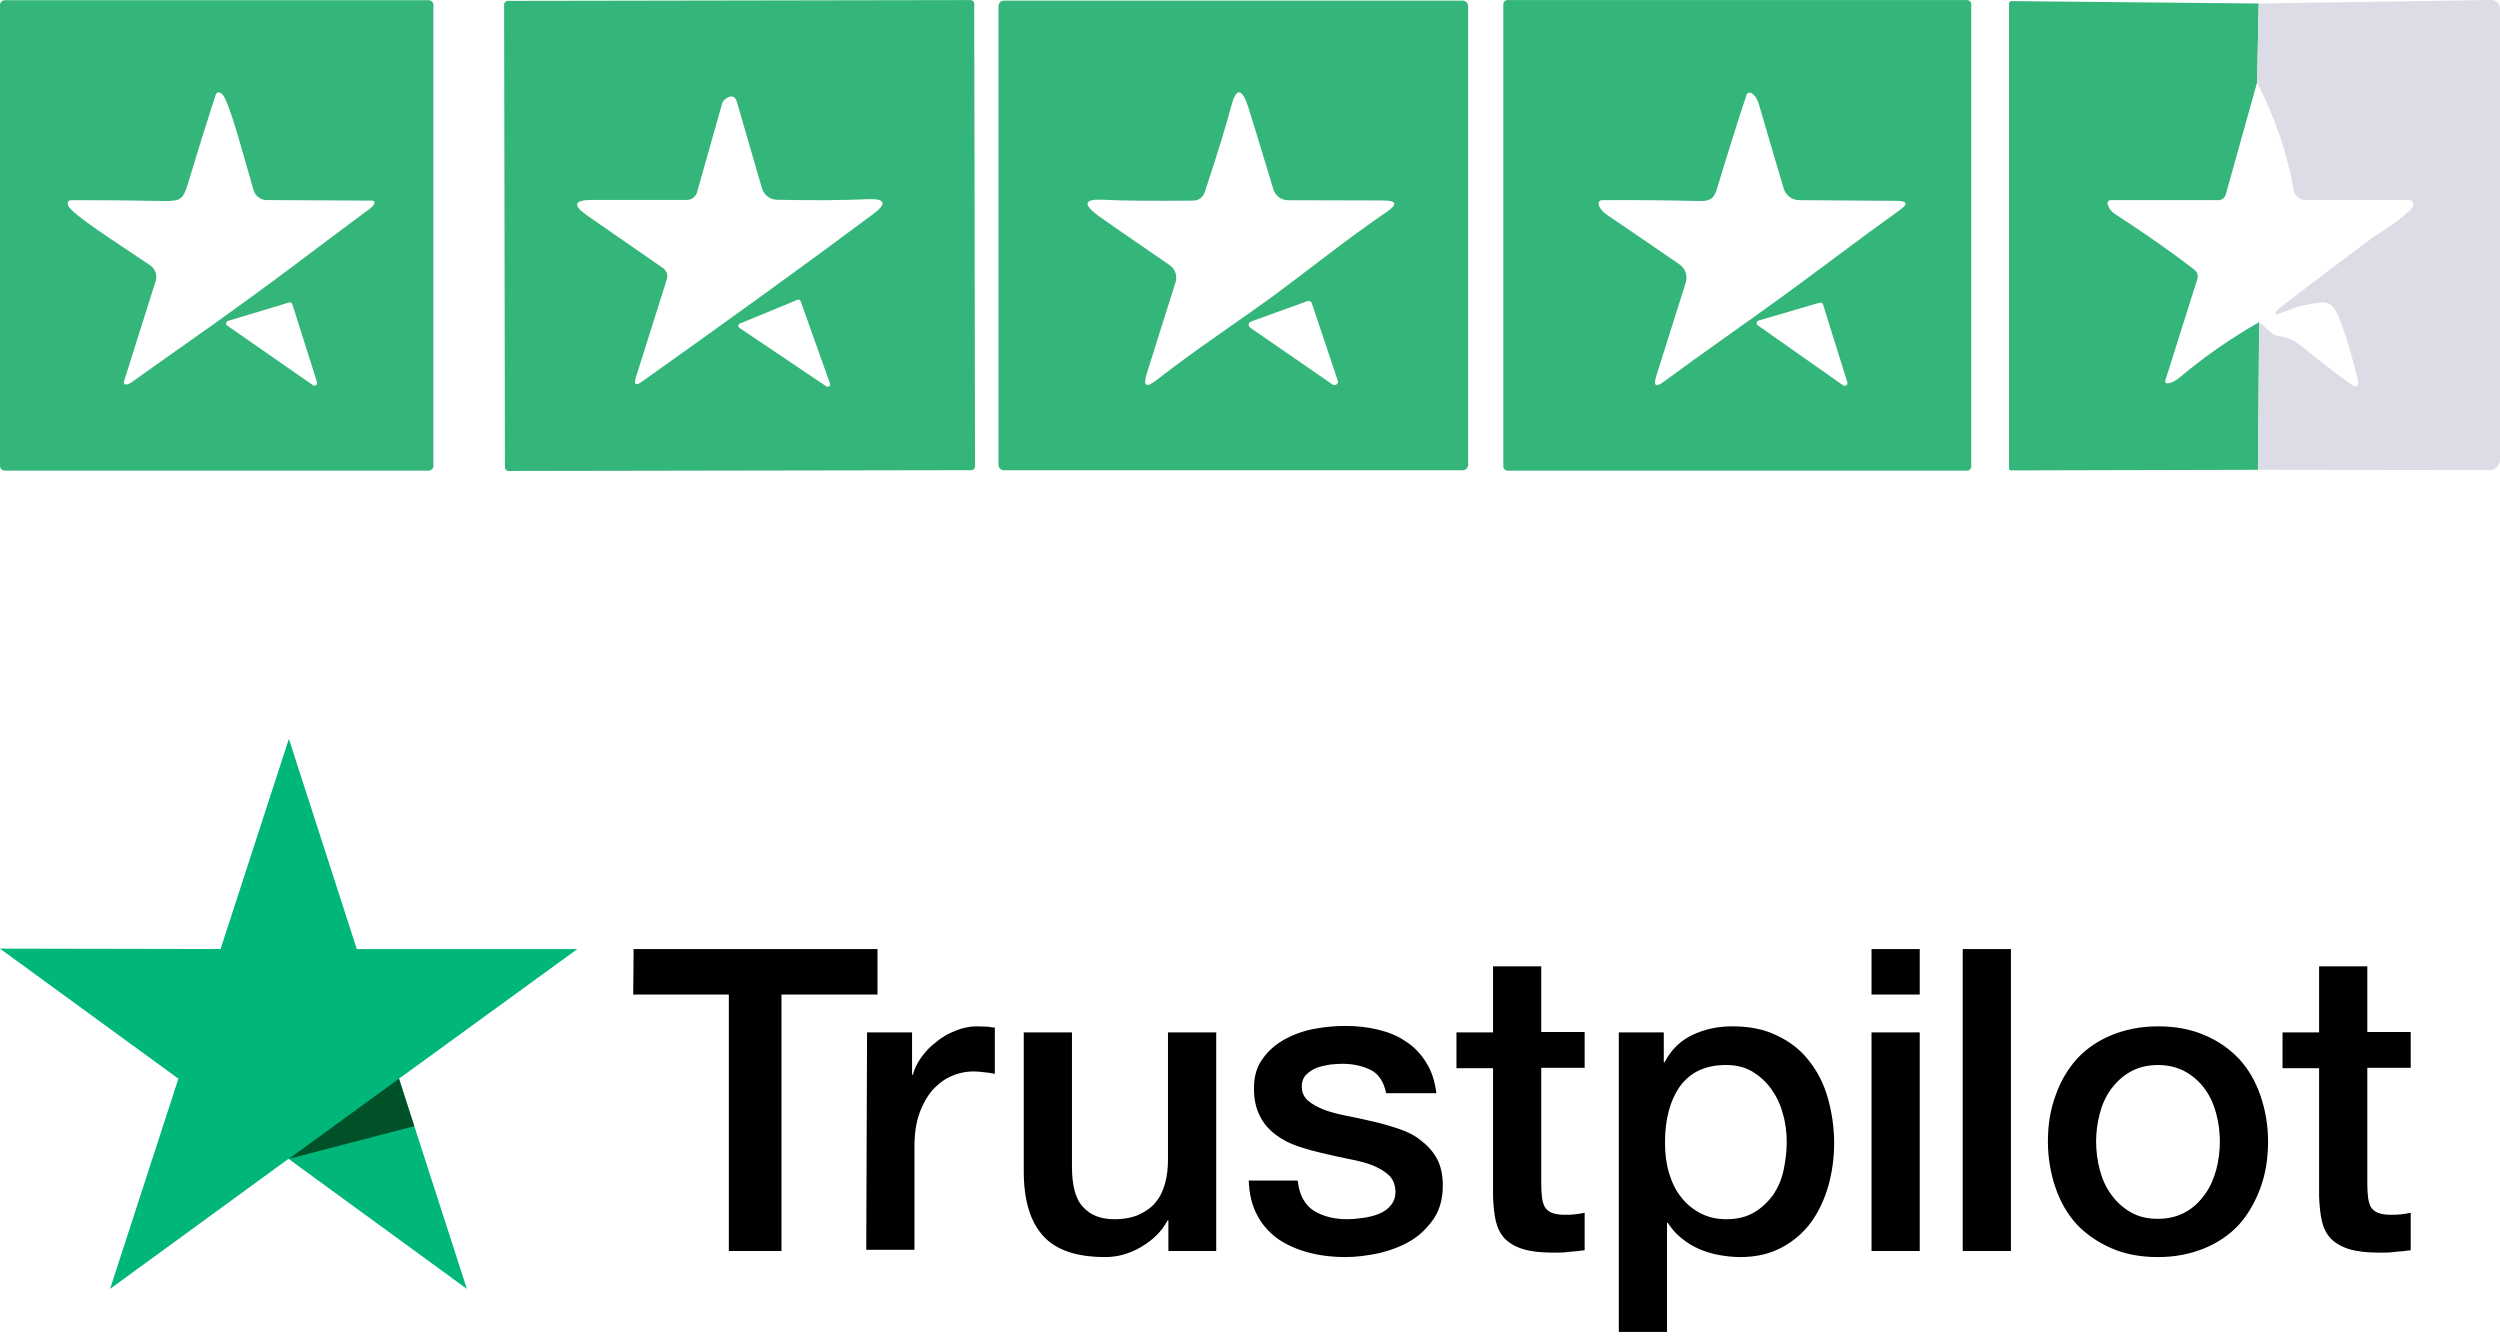
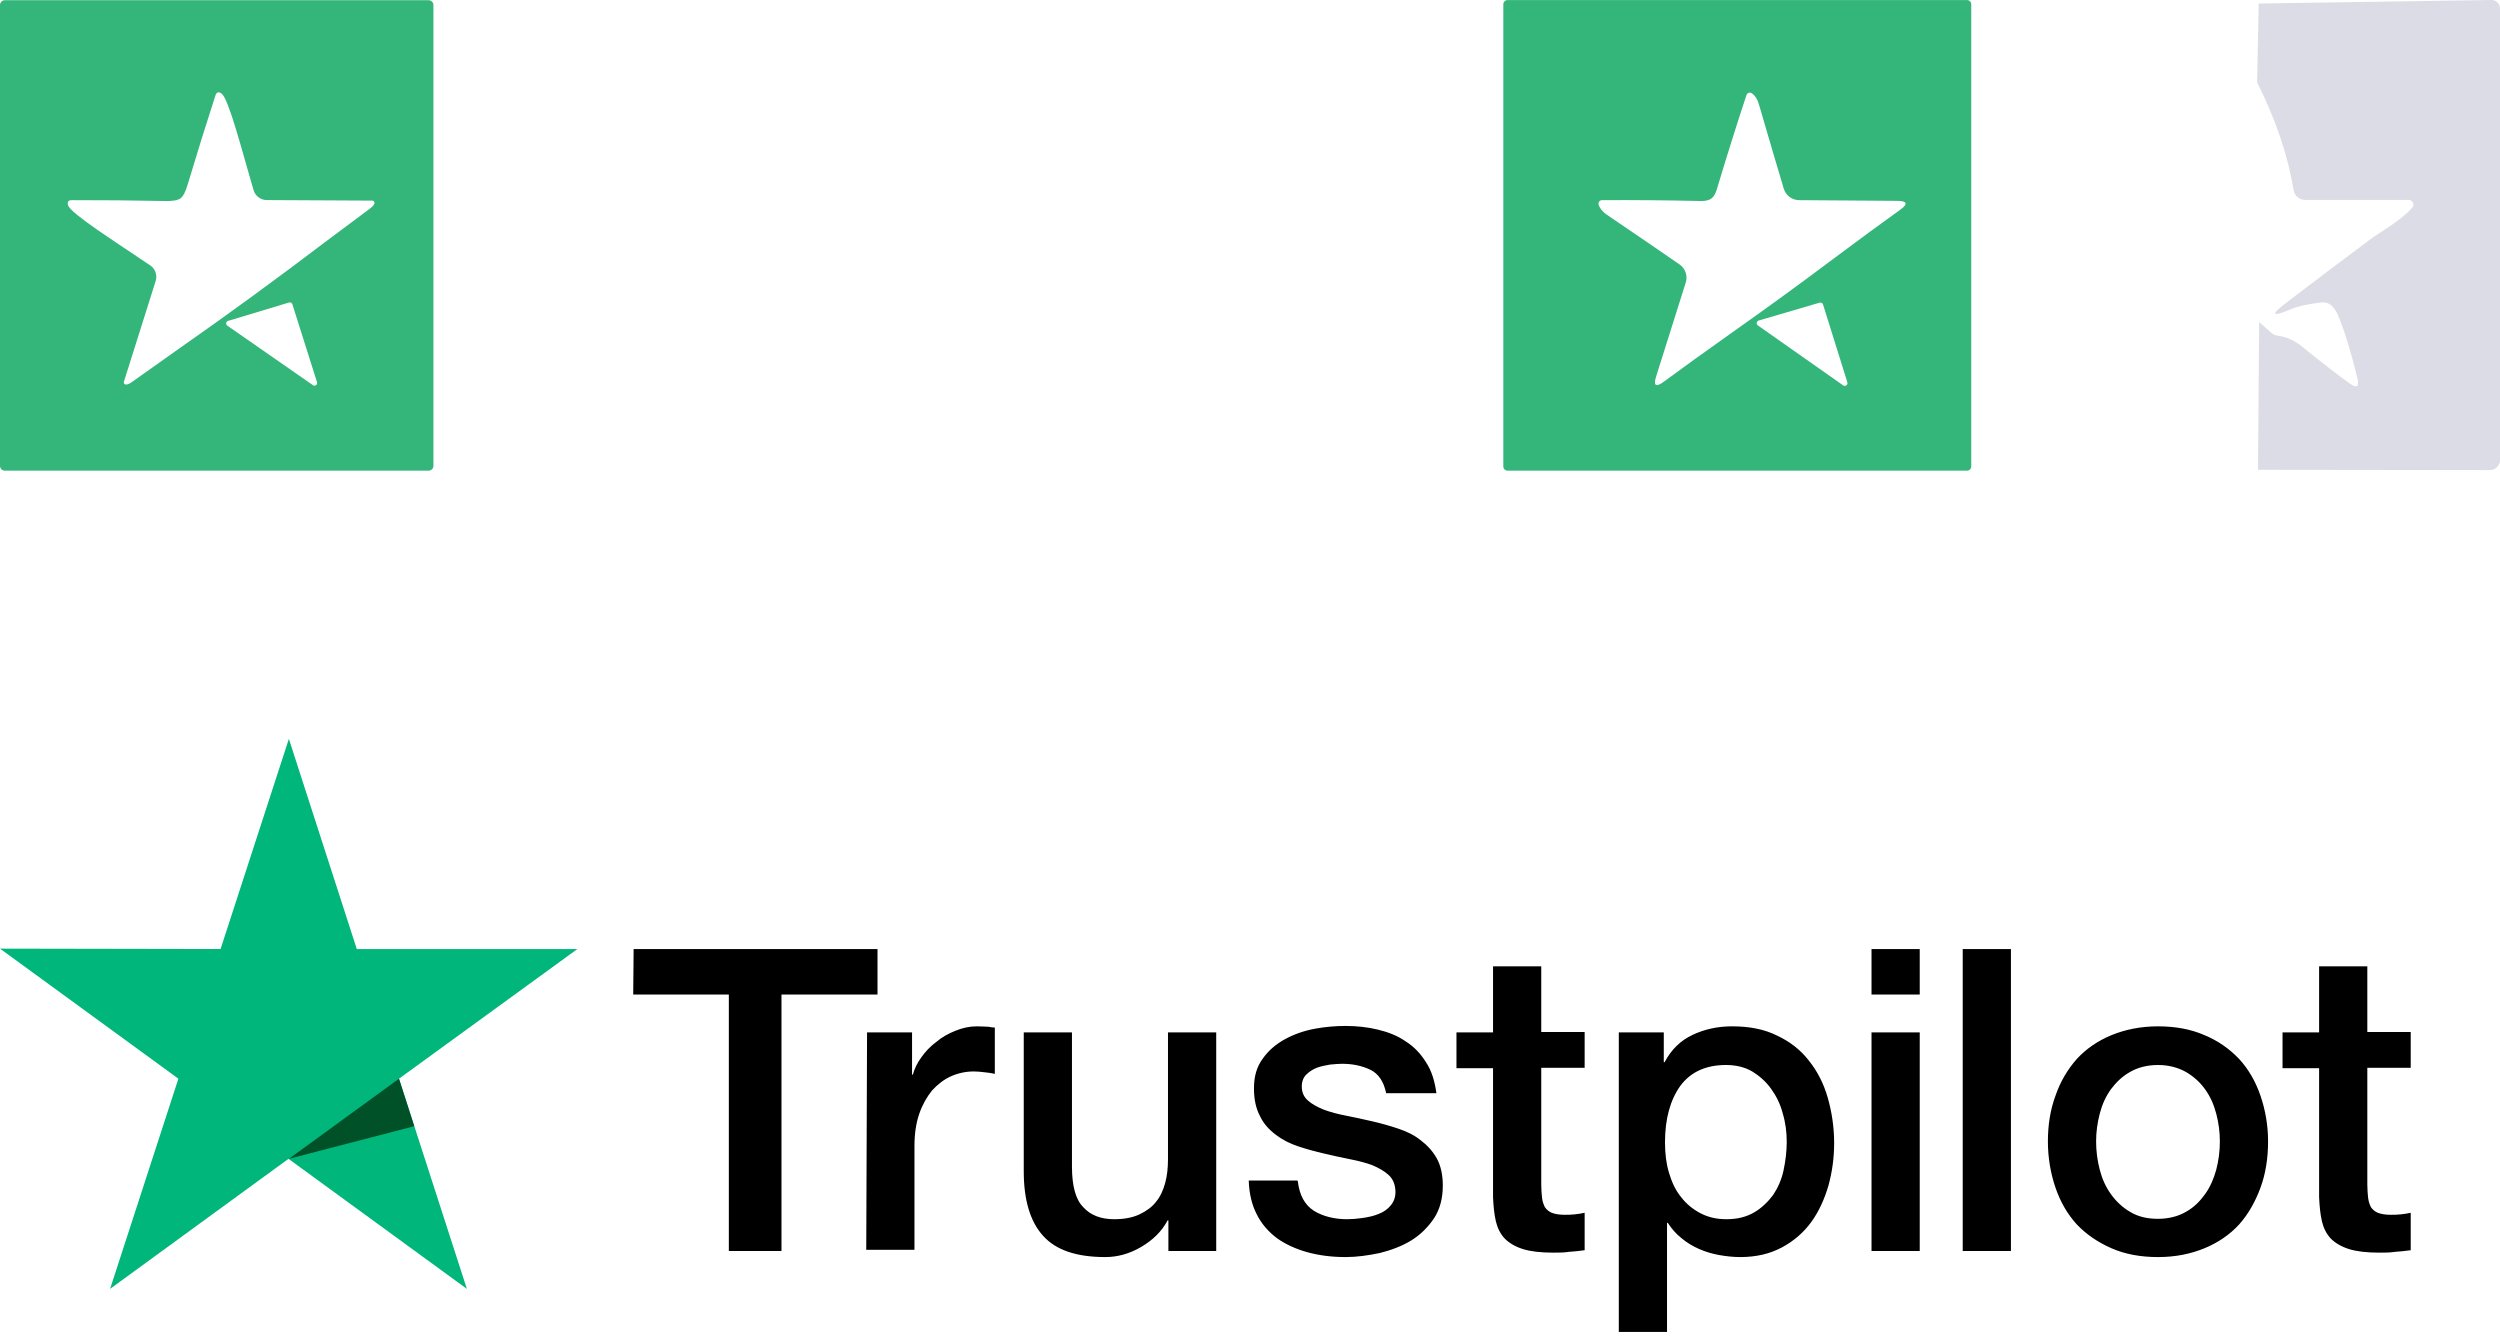
<svg xmlns="http://www.w3.org/2000/svg" width="140" height="75" viewBox="0 0 140 75" fill="none">
  <path d="M24.272 26.09C24.272 26.161 24.244 26.229 24.194 26.279C24.143 26.329 24.076 26.357 24.005 26.357H0.267C0.196 26.357 0.128 26.329 0.078 26.279C0.028 26.229 0 26.161 0 26.09V0.28C0 0.209 0.028 0.141 0.078 0.091C0.128 0.041 0.196 0.013 0.267 0.013H24.005C24.076 0.013 24.143 0.041 24.194 0.091C24.244 0.141 24.272 0.209 24.272 0.28V26.09ZM10.107 11.108C9.956 11.219 9.66 11.269 9.22 11.257C7.489 11.222 5.758 11.206 4.026 11.209C3.822 11.209 3.752 11.306 3.816 11.502C3.974 11.97 6.44 13.526 8.416 14.864C8.553 14.957 8.657 15.093 8.711 15.251C8.766 15.408 8.768 15.579 8.717 15.738L6.938 21.377C6.933 21.395 6.931 21.414 6.934 21.433C6.938 21.451 6.945 21.469 6.956 21.484C6.967 21.499 6.981 21.512 6.998 21.521C7.014 21.529 7.033 21.534 7.052 21.535C7.142 21.535 7.251 21.49 7.379 21.399C8.225 20.793 9.073 20.191 9.924 19.594C11.337 18.606 12.733 17.609 14.112 16.604C15.49 15.598 16.866 14.574 18.239 13.53C19.069 12.904 19.903 12.281 20.739 11.664C20.865 11.567 20.94 11.477 20.967 11.393C20.972 11.374 20.973 11.355 20.97 11.337C20.967 11.319 20.96 11.301 20.949 11.286C20.938 11.271 20.923 11.258 20.907 11.249C20.89 11.241 20.872 11.236 20.853 11.235L14.938 11.204C14.772 11.204 14.61 11.149 14.477 11.049C14.344 10.949 14.246 10.809 14.199 10.649C13.53 8.359 12.805 5.534 12.407 5.241C12.241 5.119 12.126 5.156 12.062 5.351C11.528 6.997 11.014 8.65 10.518 10.308C10.396 10.731 10.259 10.998 10.107 11.108ZM12.765 17.972C12.739 17.98 12.716 17.996 12.698 18.017C12.681 18.038 12.669 18.064 12.665 18.091C12.661 18.118 12.665 18.146 12.675 18.171C12.686 18.196 12.704 18.218 12.726 18.234L17.526 21.57C17.552 21.588 17.582 21.597 17.613 21.597C17.644 21.597 17.674 21.587 17.699 21.568C17.724 21.55 17.743 21.524 17.753 21.495C17.763 21.465 17.763 21.433 17.753 21.404L16.372 17.036C16.36 17 16.334 16.969 16.3 16.951C16.265 16.933 16.226 16.929 16.188 16.94L12.765 17.972Z" fill="#34B67A" />
-   <path d="M54.602 26.124C54.602 26.151 54.597 26.178 54.587 26.203C54.576 26.228 54.561 26.251 54.542 26.27C54.523 26.289 54.5 26.304 54.475 26.314C54.451 26.325 54.424 26.33 54.397 26.33L28.482 26.375C28.455 26.375 28.428 26.37 28.403 26.36C28.378 26.35 28.355 26.335 28.336 26.316C28.317 26.297 28.302 26.274 28.291 26.249C28.281 26.224 28.276 26.197 28.276 26.17L28.23 0.255C28.23 0.228 28.236 0.201 28.246 0.176C28.256 0.151 28.271 0.129 28.29 0.11C28.309 0.09 28.332 0.075 28.357 0.065C28.382 0.055 28.409 0.049 28.436 0.049L54.351 0.004C54.378 0.004 54.405 0.009 54.43 0.019C54.455 0.03 54.477 0.045 54.496 0.064C54.516 0.083 54.531 0.106 54.541 0.13C54.551 0.155 54.557 0.182 54.557 0.209L54.602 26.124ZM37.346 15.629L35.611 21.124C35.48 21.544 35.593 21.626 35.952 21.369C40.941 17.828 45.247 14.708 48.87 12.009C49.698 11.394 49.596 11.11 48.564 11.157C47.151 11.218 45.467 11.228 43.515 11.187C43.322 11.184 43.136 11.118 42.983 11.001C42.831 10.884 42.72 10.721 42.667 10.536C42.34 9.399 41.874 7.792 41.268 5.714C41.166 5.364 40.95 5.308 40.621 5.544C40.53 5.612 40.464 5.709 40.433 5.819L39.034 10.768C38.998 10.891 38.924 11 38.821 11.077C38.719 11.155 38.594 11.196 38.465 11.196H33.167C32.138 11.196 32.046 11.489 32.891 12.075L37.141 15.021C37.235 15.087 37.305 15.182 37.342 15.291C37.379 15.4 37.38 15.519 37.346 15.629ZM44.839 16.871C44.834 16.853 44.824 16.837 44.812 16.823C44.8 16.809 44.784 16.798 44.768 16.79C44.751 16.783 44.733 16.778 44.714 16.778C44.696 16.777 44.677 16.781 44.66 16.788L41.429 18.121C41.407 18.13 41.387 18.145 41.373 18.165C41.358 18.184 41.349 18.207 41.346 18.231C41.344 18.255 41.348 18.28 41.358 18.302C41.368 18.324 41.383 18.343 41.403 18.357L46.273 21.636C46.297 21.652 46.325 21.661 46.354 21.661C46.383 21.66 46.411 21.65 46.434 21.633C46.457 21.615 46.474 21.591 46.482 21.563C46.49 21.535 46.489 21.506 46.479 21.478L44.839 16.871Z" fill="#34B67A" />
-   <path d="M82.215 26.029C82.215 26.11 82.183 26.188 82.126 26.245C82.068 26.303 81.99 26.335 81.909 26.335H56.221C56.181 26.335 56.141 26.327 56.104 26.312C56.067 26.296 56.033 26.274 56.005 26.245C55.976 26.217 55.954 26.183 55.938 26.146C55.923 26.109 55.915 26.069 55.915 26.029V0.341C55.915 0.301 55.923 0.261 55.938 0.224C55.954 0.187 55.976 0.153 56.005 0.125C56.033 0.096 56.067 0.074 56.104 0.058C56.141 0.043 56.181 0.035 56.221 0.035H81.909C81.99 0.035 82.068 0.067 82.126 0.125C82.183 0.182 82.215 0.26 82.215 0.341V26.029ZM67.22 11.104C67.104 11.189 66.968 11.232 66.814 11.235C64.415 11.256 62.755 11.24 61.834 11.187C60.712 11.12 60.604 11.42 61.511 12.088C61.735 12.254 63.064 13.173 65.498 14.846C65.65 14.951 65.764 15.101 65.823 15.275C65.883 15.449 65.886 15.637 65.83 15.812L64.221 20.91C63.997 21.618 64.179 21.743 64.768 21.286C65.75 20.519 66.857 19.706 68.09 18.846C69.684 17.73 70.737 16.987 71.247 16.617C71.754 16.244 72.781 15.467 74.329 14.287C75.524 13.374 76.635 12.566 77.664 11.86C78.279 11.441 78.215 11.229 77.472 11.226L72.125 11.213C71.942 11.213 71.764 11.153 71.616 11.043C71.469 10.932 71.361 10.778 71.308 10.601C70.454 7.774 69.982 6.228 69.891 5.963C69.53 4.896 69.211 4.908 68.934 5.998C68.704 6.893 68.216 8.48 67.469 10.759C67.417 10.904 67.334 11.02 67.22 11.104ZM73.463 16.984C73.455 16.96 73.442 16.937 73.426 16.918C73.409 16.899 73.389 16.883 73.366 16.872C73.343 16.86 73.319 16.854 73.293 16.852C73.268 16.85 73.242 16.853 73.218 16.862L70.053 18.007C70.019 18.019 69.99 18.04 69.967 18.067C69.945 18.095 69.931 18.129 69.926 18.164C69.921 18.199 69.927 18.235 69.942 18.268C69.956 18.3 69.98 18.328 70.009 18.348L74.621 21.53C74.655 21.554 74.694 21.566 74.735 21.565C74.775 21.565 74.815 21.552 74.847 21.527C74.88 21.503 74.904 21.469 74.916 21.43C74.928 21.392 74.927 21.35 74.914 21.312L73.463 16.984Z" fill="#34B67A" />
  <path d="M110.39 26.121C110.39 26.183 110.366 26.243 110.321 26.288C110.277 26.332 110.217 26.357 110.154 26.357H84.423C84.36 26.357 84.3 26.332 84.256 26.288C84.211 26.243 84.186 26.183 84.186 26.121V0.24C84.186 0.178 84.211 0.118 84.256 0.073C84.3 0.029 84.36 0.004 84.423 0.004H110.154C110.217 0.004 110.277 0.029 110.321 0.073C110.366 0.118 110.39 0.178 110.39 0.24V26.121ZM95.833 11.121C95.699 11.218 95.498 11.263 95.229 11.257C93.221 11.213 91.381 11.197 89.708 11.209C89.678 11.209 89.649 11.216 89.623 11.229C89.596 11.243 89.573 11.262 89.555 11.286C89.538 11.309 89.526 11.337 89.52 11.366C89.515 11.395 89.516 11.425 89.524 11.454C89.583 11.664 89.734 11.853 89.979 12.022C91.815 13.269 93.173 14.198 94.053 14.807C94.213 14.917 94.333 15.075 94.396 15.257C94.459 15.44 94.461 15.637 94.403 15.821L92.751 21.058C92.576 21.609 92.72 21.712 93.183 21.369C94.241 20.588 95.458 19.71 96.834 18.737C97.991 17.918 98.986 17.205 99.82 16.599C100.653 15.993 101.637 15.266 102.771 14.418C104.12 13.409 105.329 12.522 106.399 11.755C106.868 11.42 106.814 11.251 106.237 11.248L100.747 11.209C100.554 11.207 100.366 11.143 100.212 11.027C100.058 10.911 99.945 10.748 99.89 10.562C99.581 9.536 99.116 7.958 98.495 5.827C98.411 5.542 98.276 5.339 98.093 5.22C98.068 5.203 98.04 5.193 98.011 5.189C97.981 5.186 97.952 5.189 97.924 5.199C97.896 5.208 97.871 5.224 97.85 5.245C97.829 5.266 97.814 5.292 97.804 5.32C97.277 6.909 96.725 8.664 96.147 10.588C96.072 10.845 95.967 11.022 95.833 11.121ZM98.486 17.95C98.459 17.958 98.434 17.973 98.415 17.995C98.395 18.016 98.382 18.042 98.377 18.07C98.372 18.099 98.376 18.128 98.386 18.154C98.397 18.181 98.415 18.204 98.438 18.221L103.221 21.583C103.247 21.6 103.278 21.609 103.309 21.608C103.341 21.608 103.371 21.597 103.396 21.579C103.422 21.56 103.441 21.534 103.451 21.504C103.461 21.475 103.461 21.442 103.453 21.412L102.089 17.049C102.077 17.012 102.05 16.98 102.015 16.961C101.98 16.942 101.939 16.938 101.901 16.949L98.486 17.95Z" fill="#34B67A" />
-   <path d="M126.486 0.197L126.398 4.616L124.641 10.899C124.617 10.988 124.564 11.067 124.49 11.123C124.417 11.179 124.327 11.209 124.234 11.209H118.192C118.166 11.209 118.139 11.214 118.115 11.226C118.091 11.238 118.07 11.255 118.054 11.276C118.038 11.297 118.027 11.322 118.022 11.348C118.017 11.375 118.019 11.402 118.026 11.427C118.096 11.664 118.22 11.84 118.398 11.956C120.147 13.093 121.639 14.139 122.875 15.095C123.058 15.238 123.115 15.422 123.045 15.646L121.27 21.268C121.221 21.428 121.279 21.492 121.445 21.46C121.652 21.42 121.862 21.309 122.075 21.128C123.404 20.003 124.883 18.973 126.512 18.037L126.446 26.309L112.623 26.344C112.544 26.344 112.505 26.304 112.505 26.226V0.192C112.505 0.175 112.508 0.158 112.515 0.142C112.521 0.126 112.531 0.112 112.543 0.099C112.555 0.087 112.57 0.078 112.586 0.071C112.602 0.064 112.619 0.061 112.636 0.061L126.486 0.197Z" fill="#34B67A" />
  <path d="M126.448 26.309L126.513 18.038L127.186 18.628C127.297 18.724 127.427 18.782 127.575 18.803C128.05 18.864 128.498 19.067 128.918 19.41C129.967 20.264 130.853 20.951 131.576 21.47C131.986 21.767 132.132 21.668 132.013 21.172C131.66 19.721 131.304 18.562 130.946 17.697C130.719 17.143 130.402 16.889 129.997 16.936C129.248 17.023 128.681 17.149 128.297 17.312C127.198 17.775 127.121 17.647 128.065 16.927C129.444 15.872 131.01 14.69 132.765 13.382C133.294 12.988 134.43 12.372 135.086 11.629C135.118 11.591 135.139 11.544 135.146 11.495C135.153 11.446 135.146 11.395 135.125 11.35C135.105 11.304 135.072 11.266 135.03 11.239C134.988 11.211 134.939 11.197 134.889 11.196H129.084C128.931 11.196 128.783 11.142 128.666 11.042C128.549 10.943 128.471 10.806 128.445 10.654C128.116 8.681 127.434 6.668 126.399 4.617L126.487 0.197L139.523 8.17327e-05C139.585 -0.001 139.647 0.01 139.705 0.033C139.763 0.056 139.815 0.09 139.86 0.134C139.904 0.178 139.939 0.229 139.963 0.287C139.987 0.344 140 0.406 140 0.468V25.754C140 25.906 139.939 26.051 139.832 26.159C139.725 26.266 139.579 26.326 139.427 26.326L126.448 26.309Z" fill="#DCDCE6" />
  <g clip-path="url(#clip0_265_8917)">
    <path d="M35.483 53.146H49.14V55.694H43.763V70.057H40.815V55.694H35.46L35.483 53.146ZM48.555 57.813H51.075V60.181H51.12C51.21 59.843 51.367 59.527 51.593 59.212C51.818 58.896 52.087 58.603 52.425 58.355C52.74 58.084 53.1 57.881 53.505 57.723C53.888 57.565 54.292 57.475 54.697 57.475C55.013 57.475 55.237 57.498 55.35 57.498C55.462 57.52 55.597 57.543 55.71 57.543V60.136C55.53 60.091 55.328 60.068 55.125 60.046C54.922 60.023 54.742 60.001 54.54 60.001C54.09 60.001 53.663 60.091 53.258 60.271C52.852 60.452 52.515 60.722 52.2 61.06C51.907 61.421 51.66 61.85 51.48 62.368C51.3 62.887 51.21 63.496 51.21 64.172V69.99H48.51L48.555 57.813ZM68.085 70.057H65.43V68.344H65.385C65.047 68.975 64.552 69.449 63.9 69.832C63.248 70.215 62.572 70.396 61.898 70.396C60.3 70.396 59.13 70.012 58.41 69.201C57.69 68.411 57.33 67.194 57.33 65.593V57.813H60.03V65.322C60.03 66.404 60.233 67.171 60.66 67.6C61.065 68.051 61.65 68.276 62.392 68.276C62.955 68.276 63.428 68.186 63.81 68.005C64.192 67.825 64.507 67.6 64.733 67.306C64.98 67.013 65.138 66.653 65.25 66.247C65.362 65.841 65.407 65.39 65.407 64.916V57.813H68.108V70.057H68.085ZM72.675 66.134C72.765 66.923 73.058 67.464 73.575 67.803C74.093 68.118 74.722 68.276 75.442 68.276C75.69 68.276 75.983 68.254 76.297 68.208C76.612 68.163 76.927 68.096 77.198 67.983C77.49 67.87 77.715 67.712 77.895 67.487C78.075 67.261 78.165 66.991 78.142 66.653C78.12 66.314 78.007 66.021 77.76 65.796C77.513 65.57 77.22 65.412 76.86 65.254C76.5 65.119 76.073 65.007 75.6 64.916C75.127 64.826 74.655 64.713 74.16 64.601C73.665 64.488 73.17 64.353 72.698 64.195C72.225 64.037 71.82 63.834 71.438 63.541C71.078 63.27 70.763 62.932 70.56 62.504C70.335 62.075 70.222 61.579 70.222 60.948C70.222 60.271 70.38 59.73 70.718 59.279C71.032 58.828 71.46 58.467 71.955 58.197C72.45 57.926 73.013 57.723 73.62 57.611C74.228 57.498 74.812 57.453 75.353 57.453C75.983 57.453 76.59 57.52 77.153 57.656C77.715 57.791 78.255 57.994 78.705 58.309C79.177 58.603 79.56 59.008 79.853 59.482C80.168 59.956 80.347 60.542 80.438 61.218H77.625C77.49 60.564 77.198 60.136 76.748 59.91C76.275 59.685 75.757 59.572 75.15 59.572C74.97 59.572 74.722 59.595 74.475 59.617C74.205 59.663 73.98 59.708 73.733 59.798C73.507 59.888 73.305 60.023 73.147 60.181C72.99 60.339 72.9 60.564 72.9 60.835C72.9 61.173 73.013 61.421 73.237 61.624C73.463 61.827 73.755 61.985 74.138 62.143C74.498 62.278 74.925 62.391 75.397 62.481C75.87 62.571 76.365 62.684 76.86 62.797C77.355 62.91 77.828 63.045 78.3 63.203C78.772 63.361 79.2 63.563 79.56 63.856C79.92 64.127 80.235 64.465 80.46 64.871C80.685 65.277 80.797 65.796 80.797 66.382C80.797 67.103 80.64 67.712 80.302 68.231C79.965 68.727 79.537 69.156 79.02 69.471C78.502 69.787 77.895 70.012 77.265 70.17C76.612 70.305 75.983 70.396 75.353 70.396C74.588 70.396 73.868 70.305 73.215 70.125C72.562 69.945 71.978 69.674 71.505 69.336C71.032 68.975 70.65 68.547 70.38 68.005C70.11 67.487 69.953 66.856 69.93 66.111H72.653V66.134H72.675ZM81.562 57.813H83.61V54.115H86.31V57.791H88.74V59.798H86.31V66.337C86.31 66.63 86.332 66.856 86.355 67.081C86.377 67.284 86.445 67.464 86.513 67.6C86.603 67.735 86.737 67.848 86.895 67.915C87.075 67.983 87.3 68.028 87.615 68.028C87.795 68.028 87.998 68.028 88.177 68.005C88.358 67.983 88.56 67.96 88.74 67.915V70.012C88.448 70.057 88.155 70.08 87.862 70.103C87.57 70.148 87.3 70.148 86.985 70.148C86.265 70.148 85.703 70.08 85.275 69.945C84.847 69.809 84.51 69.606 84.263 69.358C84.015 69.088 83.858 68.772 83.767 68.389C83.677 68.005 83.632 67.532 83.61 67.036V59.82H81.562V57.813ZM90.63 57.813H93.172V59.482H93.218C93.6 58.761 94.118 58.264 94.793 57.949C95.468 57.633 96.188 57.475 96.998 57.475C97.965 57.475 98.797 57.633 99.517 57.994C100.237 58.332 100.822 58.783 101.295 59.392C101.767 59.978 102.127 60.677 102.352 61.466C102.577 62.256 102.712 63.112 102.712 63.992C102.712 64.871 102.6 65.615 102.397 66.382C102.172 67.149 101.857 67.848 101.43 68.434C101.002 69.02 100.462 69.494 99.787 69.855C99.112 70.215 98.347 70.396 97.448 70.396C97.065 70.396 96.66 70.351 96.278 70.283C95.895 70.215 95.513 70.103 95.153 69.945C94.793 69.787 94.455 69.584 94.162 69.336C93.847 69.088 93.6 68.795 93.397 68.479H93.353V74.59H90.653V57.813H90.63ZM100.057 63.947C100.057 63.406 99.99 62.864 99.832 62.346C99.698 61.827 99.472 61.376 99.18 60.97C98.888 60.564 98.528 60.249 98.123 60.001C97.695 59.753 97.2 59.64 96.66 59.64C95.535 59.64 94.68 60.023 94.095 60.812C93.532 61.602 93.24 62.661 93.24 63.969C93.24 64.601 93.308 65.164 93.465 65.683C93.623 66.202 93.825 66.653 94.14 67.036C94.433 67.419 94.793 67.712 95.22 67.938C95.647 68.163 96.12 68.276 96.683 68.276C97.312 68.276 97.808 68.141 98.235 67.893C98.662 67.645 99 67.306 99.293 66.923C99.562 66.517 99.765 66.066 99.877 65.548C99.99 65.007 100.057 64.488 100.057 63.947ZM104.805 53.146H107.505V55.694H104.805V53.146ZM104.805 57.813H107.505V70.057H104.805V57.813ZM109.912 53.146H112.612V70.057H109.912V53.146ZM120.847 70.396C119.88 70.396 119.002 70.238 118.237 69.9C117.472 69.561 116.842 69.133 116.302 68.569C115.785 68.005 115.38 67.306 115.11 66.517C114.84 65.728 114.682 64.849 114.682 63.924C114.682 63 114.817 62.143 115.11 61.354C115.38 60.564 115.785 59.888 116.302 59.302C116.82 58.738 117.472 58.287 118.237 57.971C119.002 57.656 119.88 57.475 120.847 57.475C121.815 57.475 122.692 57.633 123.457 57.971C124.222 58.287 124.852 58.738 125.392 59.302C125.91 59.865 126.315 60.564 126.585 61.354C126.855 62.143 127.012 63 127.012 63.924C127.012 64.849 126.877 65.728 126.585 66.517C126.292 67.306 125.91 67.983 125.392 68.569C124.875 69.133 124.222 69.584 123.457 69.9C122.692 70.215 121.837 70.396 120.847 70.396ZM120.847 68.254C121.432 68.254 121.972 68.118 122.4 67.87C122.85 67.622 123.187 67.284 123.48 66.878C123.772 66.472 123.975 65.999 124.11 65.503C124.245 64.984 124.312 64.465 124.312 63.924C124.312 63.383 124.245 62.887 124.11 62.368C123.975 61.85 123.772 61.399 123.48 60.993C123.187 60.587 122.827 60.271 122.4 60.023C121.95 59.775 121.432 59.64 120.847 59.64C120.262 59.64 119.722 59.775 119.295 60.023C118.845 60.271 118.507 60.609 118.215 60.993C117.922 61.399 117.72 61.85 117.585 62.368C117.45 62.887 117.382 63.406 117.382 63.924C117.382 64.443 117.45 64.984 117.585 65.503C117.72 66.021 117.922 66.472 118.215 66.878C118.507 67.284 118.867 67.622 119.295 67.87C119.745 68.141 120.262 68.254 120.847 68.254ZM127.822 57.813H129.87V54.115H132.57V57.791H135V59.798H132.57V66.337C132.57 66.63 132.592 66.856 132.615 67.081C132.637 67.284 132.705 67.464 132.772 67.6C132.862 67.735 132.997 67.848 133.155 67.915C133.335 67.983 133.56 68.028 133.875 68.028C134.055 68.028 134.257 68.028 134.437 68.005C134.617 67.983 134.82 67.96 135 67.915V70.012C134.707 70.057 134.415 70.08 134.122 70.103C133.83 70.148 133.56 70.148 133.245 70.148C132.525 70.148 131.962 70.08 131.535 69.945C131.107 69.809 130.77 69.606 130.522 69.358C130.275 69.088 130.117 68.772 130.027 68.389C129.937 68.005 129.892 67.532 129.87 67.036V59.82H127.822V57.813Z" fill="black" />
    <path d="M32.333 53.146H19.98L16.177 41.376L12.352 53.146L0 53.123L9.99 60.407L6.165 72.177L16.155 64.894L26.145 72.177L22.343 60.407L32.333 53.146Z" fill="#00B67A" />
    <path d="M23.198 63.067L22.343 60.407L16.178 64.894L23.198 63.067Z" fill="#005128" />
  </g>
  <defs>
    <clipPath id="clip0_265_8917">
      <rect width="135" height="33.214" fill="white" transform="translate(0 41.376)" />
    </clipPath>
  </defs>
</svg>